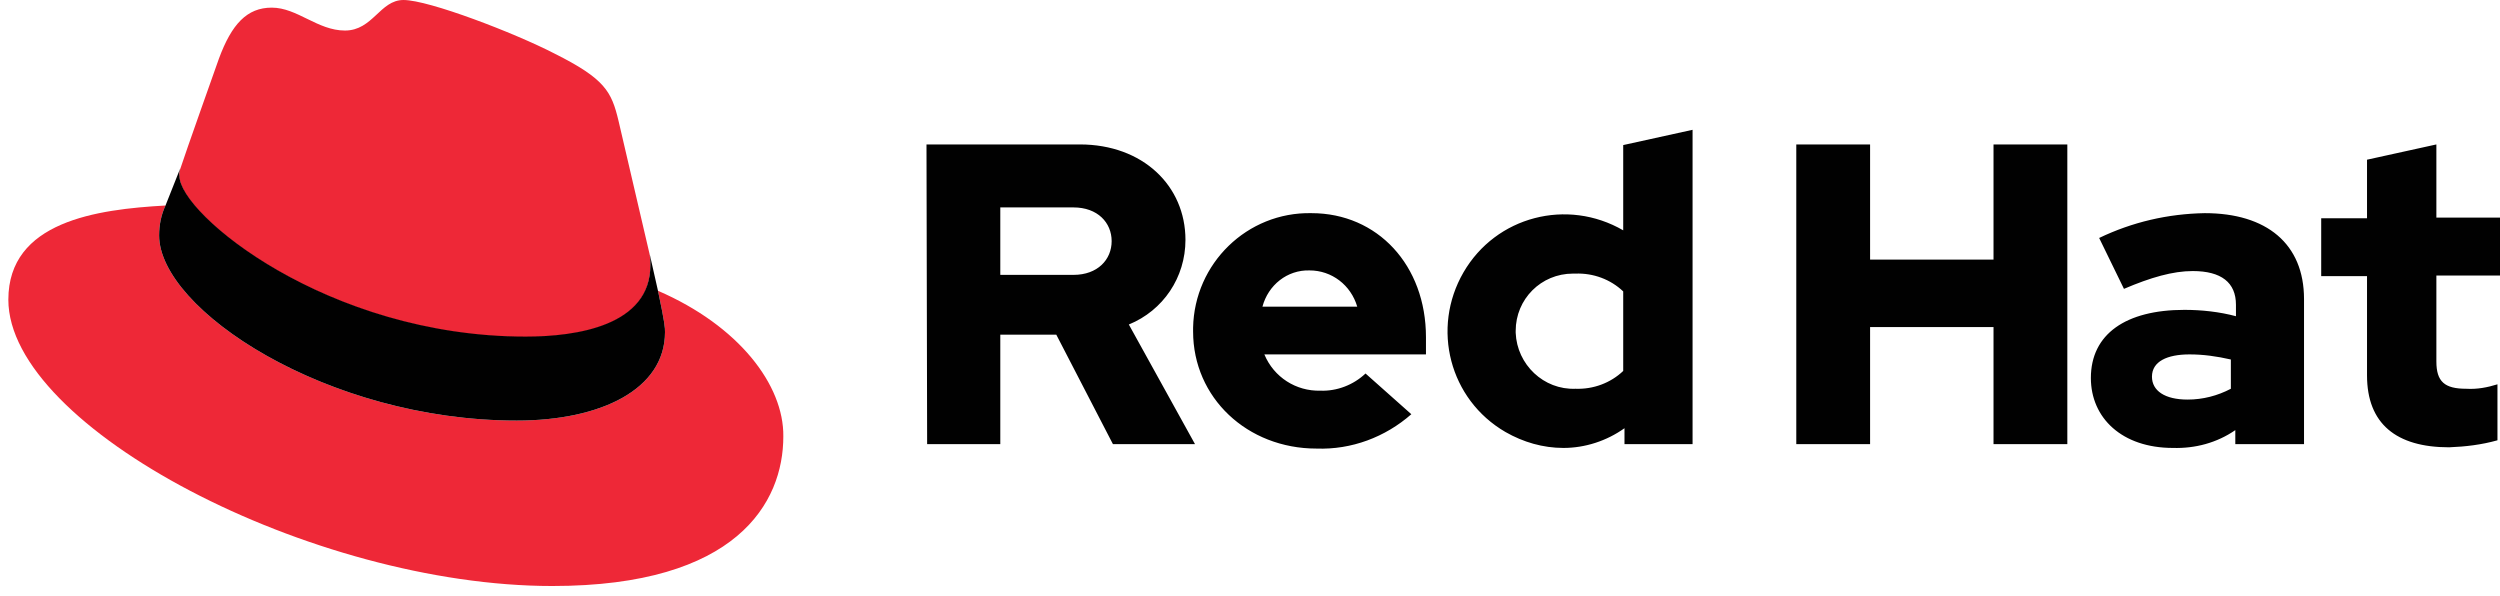
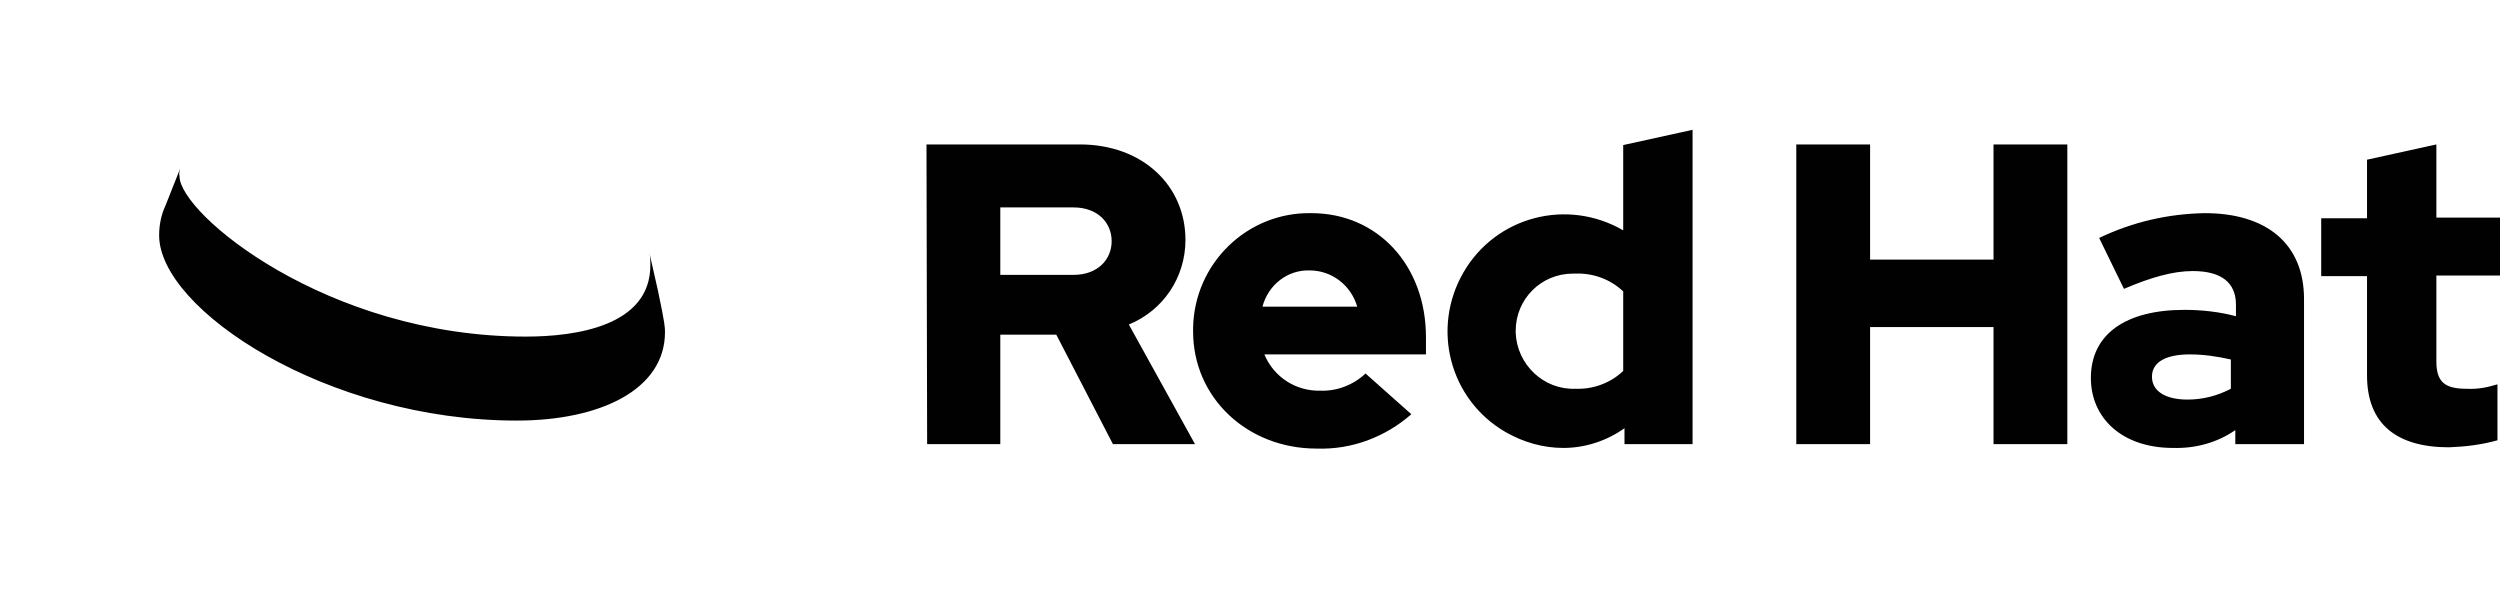
<svg xmlns="http://www.w3.org/2000/svg" width="218" height="52" viewBox="0 0 218 52" fill="none">
-   <path d="M45.836 29.406C50.275 29.406 56.711 28.463 56.711 23.192C56.711 22.804 56.711 22.36 56.6 21.971L53.936 10.542C53.326 7.99 52.771 6.88 48.333 4.661C44.893 2.885 37.402 0 35.183 0C33.13 0 32.52 2.663 30.079 2.663C27.693 2.663 25.917 0.666 23.698 0.666C21.534 0.666 20.203 2.108 19.093 5.104C19.093 5.104 16.097 13.538 15.709 14.758C15.653 14.98 15.598 15.202 15.653 15.424C15.653 18.698 28.581 29.406 45.836 29.406ZM57.376 25.356C57.987 28.241 57.987 28.574 57.987 28.962C57.987 33.956 52.383 36.674 45.059 36.674C28.47 36.674 13.877 26.965 13.877 20.529C13.877 19.641 14.044 18.753 14.432 17.921C8.44 18.254 0.728 19.308 0.728 26.133C0.728 37.285 27.194 51.1 48.166 51.1C64.256 51.1 68.306 43.832 68.306 38.062C68.362 33.567 64.423 28.407 57.376 25.356Z" fill="#EE2837" />
  <path d="M57.376 25.356C57.987 28.241 57.987 28.574 57.987 28.962C57.987 33.956 52.383 36.674 45.059 36.674C28.47 36.674 13.877 26.965 13.877 20.529C13.877 19.641 14.044 18.753 14.432 17.921L15.708 14.703C15.653 14.925 15.597 15.147 15.653 15.369C15.653 18.642 28.525 29.351 45.836 29.351C50.274 29.351 56.71 28.407 56.71 23.137C56.71 22.748 56.711 22.304 56.599 21.916L57.376 25.356ZM206.404 32.735C206.404 36.952 208.956 39.005 213.561 39.005C215.004 38.949 216.391 38.783 217.778 38.394V33.512C216.89 33.789 216.003 33.956 215.059 33.9C213.173 33.9 212.452 33.29 212.452 31.515V24.024H218V18.975H212.452V12.595L206.404 13.926V19.031H202.409V24.08H206.404V32.735ZM187.651 32.846C187.651 31.515 188.982 30.904 190.924 30.904C192.145 30.904 193.31 31.071 194.531 31.348V33.9C193.366 34.511 192.089 34.843 190.758 34.843C188.76 34.843 187.651 34.067 187.651 32.846ZM189.482 39.06C191.424 39.116 193.31 38.616 194.919 37.507V38.727H200.911V26.077C200.911 21.25 197.638 18.587 192.256 18.587C189.038 18.642 185.931 19.364 183.046 20.751L185.209 25.189C187.54 24.191 189.482 23.636 191.202 23.636C193.698 23.636 194.975 24.635 194.975 26.576V27.575C193.532 27.187 191.978 27.02 190.48 27.02C185.376 27.02 182.324 29.129 182.324 32.957C182.324 36.453 185.043 39.06 189.482 39.06ZM156.636 38.727H163.072V28.518H173.835V38.727H180.271V12.595H173.835V22.637H163.072V12.595H156.636V38.727ZM132.168 28.851C132.168 26.077 134.387 23.858 137.161 23.858C137.217 23.858 137.272 23.858 137.383 23.858C138.937 23.802 140.435 24.357 141.544 25.411V32.347C140.435 33.401 138.937 33.956 137.383 33.9C134.609 34.011 132.279 31.792 132.168 29.018C132.168 28.962 132.168 28.907 132.168 28.851ZM141.6 38.727H147.592V11.319L141.544 12.65V20.085C136.662 17.255 130.448 18.864 127.618 23.747C124.788 28.629 126.397 34.843 131.28 37.673C132.833 38.561 134.553 39.06 136.329 39.06C138.215 39.06 140.102 38.45 141.655 37.34V38.727H141.6ZM114.191 23.58C116.133 23.58 117.797 24.857 118.352 26.743H110.085C110.585 24.857 112.249 23.525 114.191 23.58ZM104.038 28.907C104.038 34.677 108.754 39.116 114.801 39.116C117.853 39.227 120.794 38.117 123.068 36.12L119.074 32.569C118.019 33.567 116.577 34.122 115.134 34.067C113.026 34.122 111.084 32.902 110.252 30.904H124.344V29.406C124.344 23.137 120.128 18.587 114.357 18.587C108.754 18.476 104.149 22.97 104.038 28.574C104.038 28.74 104.038 28.796 104.038 28.907ZM93.607 18.087C95.715 18.087 96.936 19.419 96.936 21.028C96.936 22.637 95.715 23.969 93.607 23.969H87.226V18.087H93.607ZM80.846 38.727H87.226V29.184H92.109L97.047 38.727H104.204L98.434 28.297C101.43 27.076 103.372 24.191 103.372 20.917C103.372 16.201 99.654 12.595 94.162 12.595H80.79L80.846 38.727Z" fill="#010101" />
</svg>